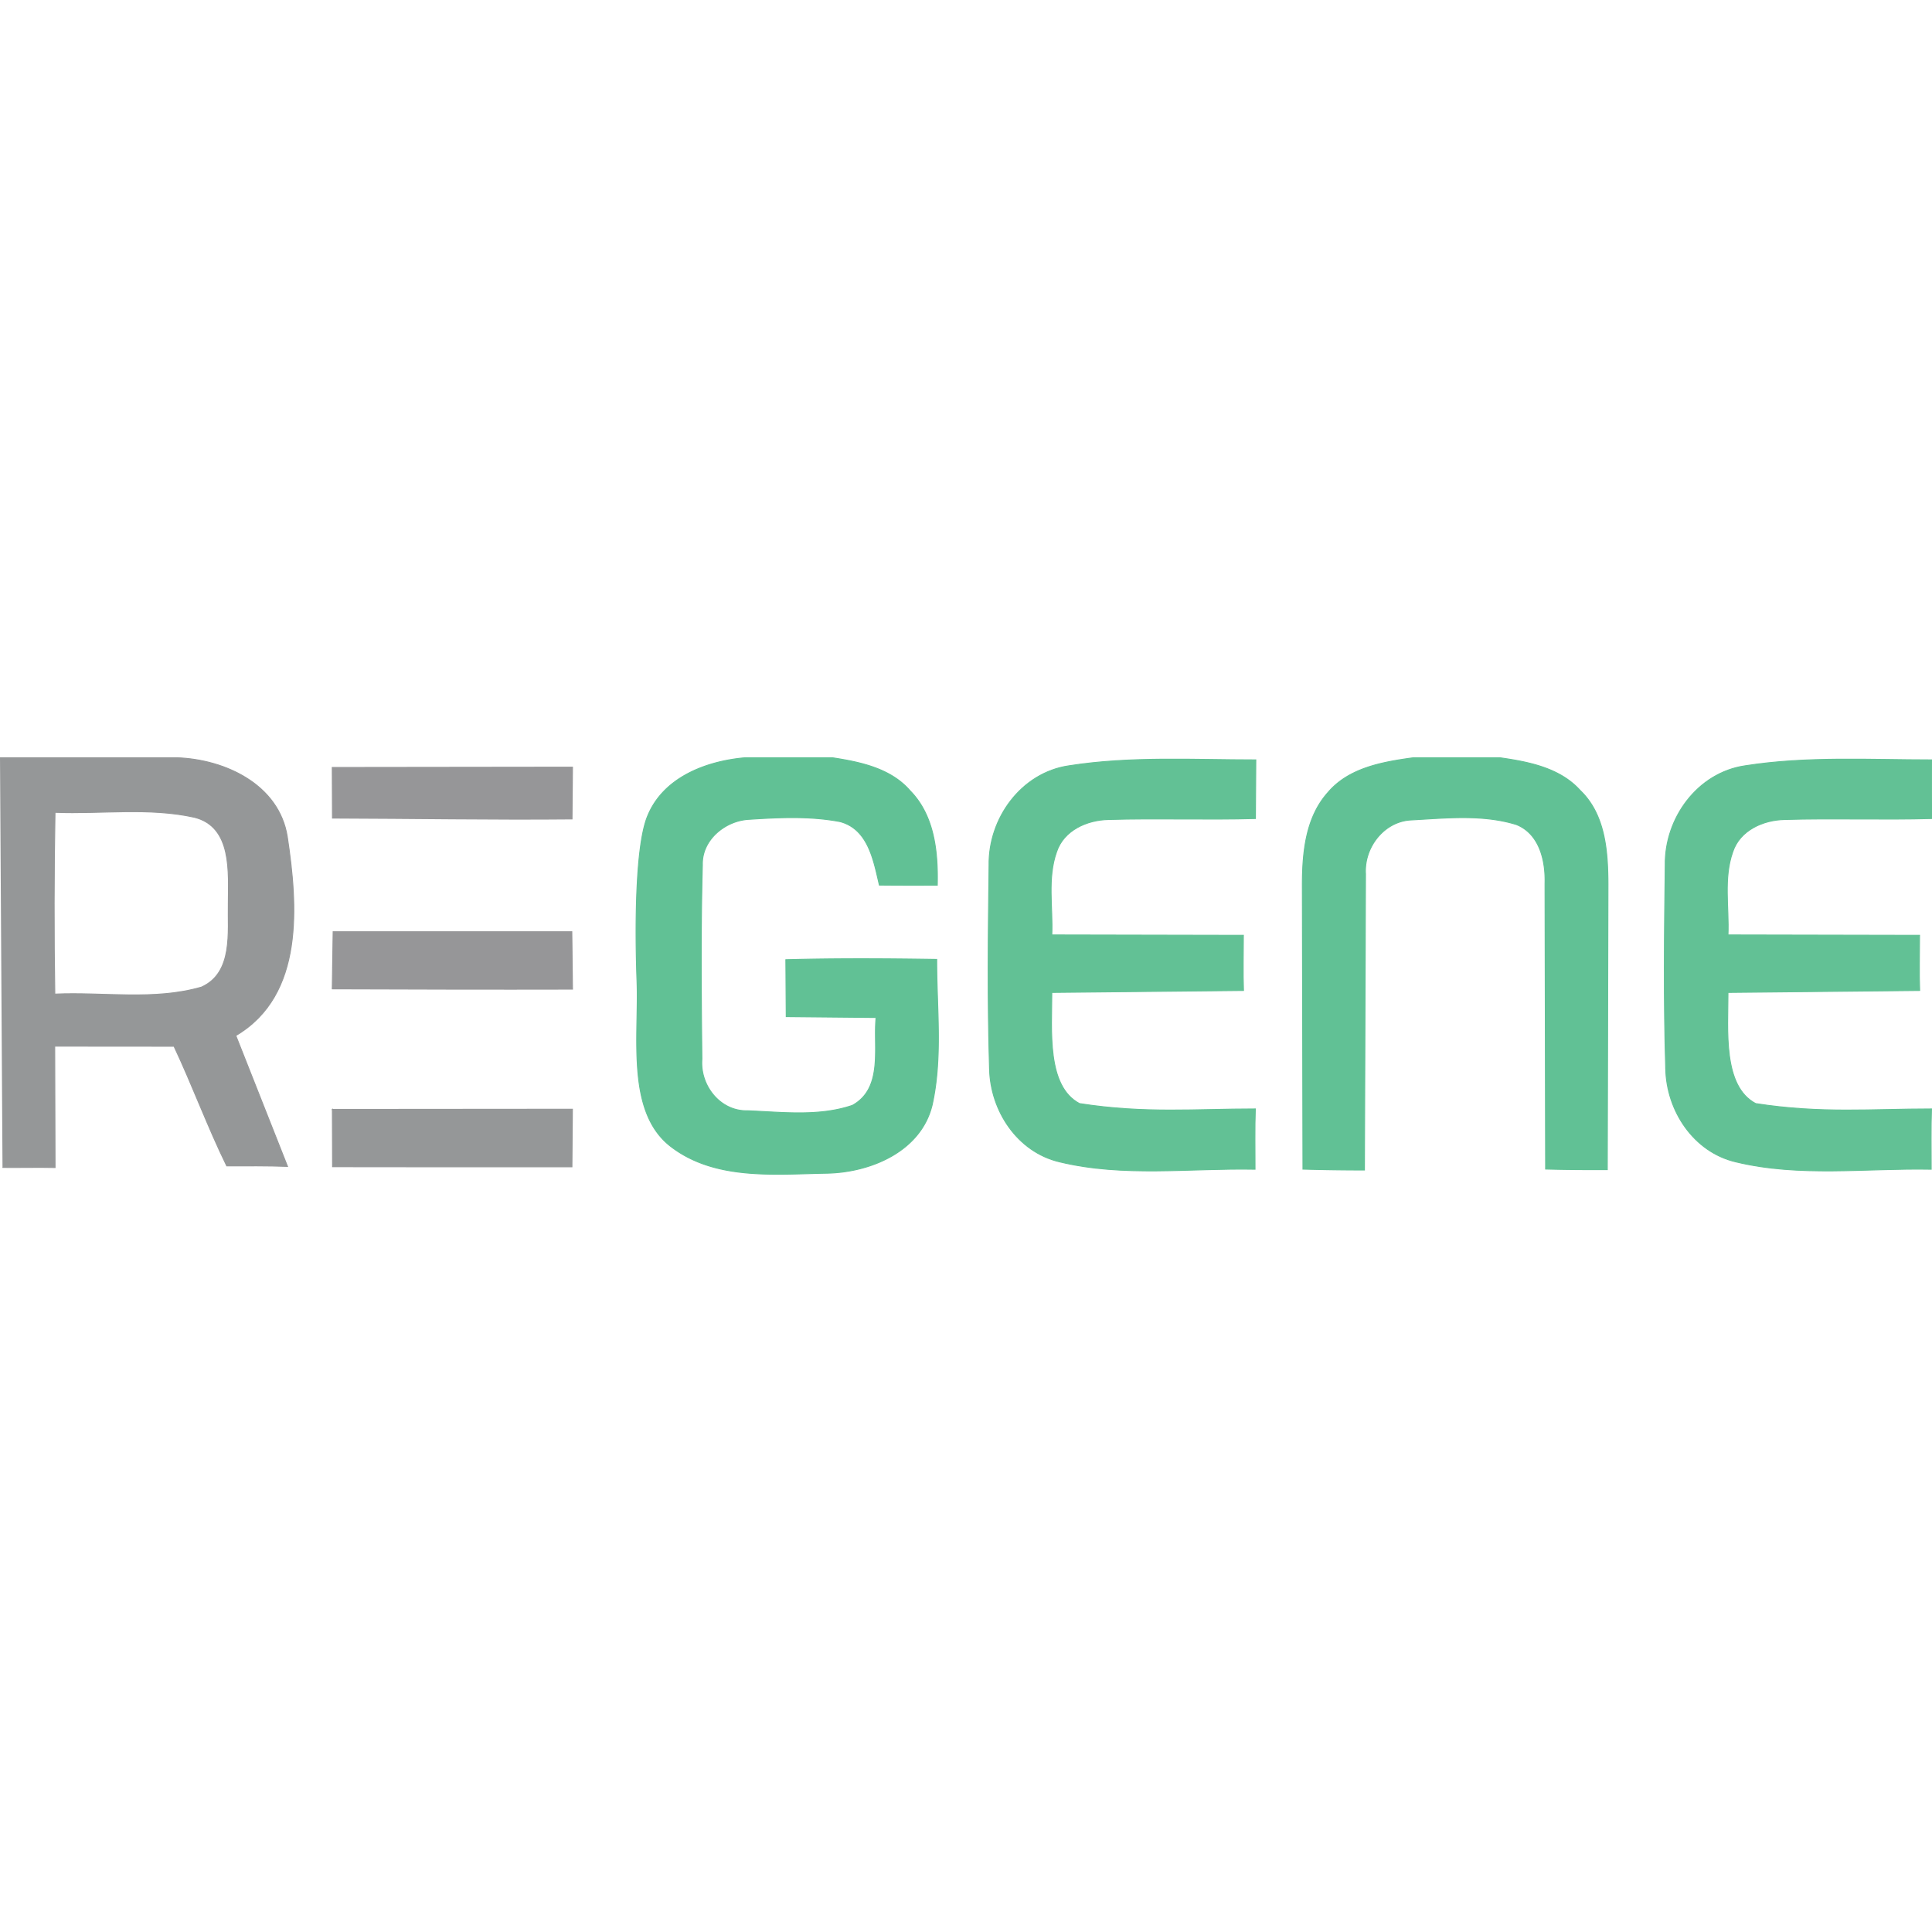
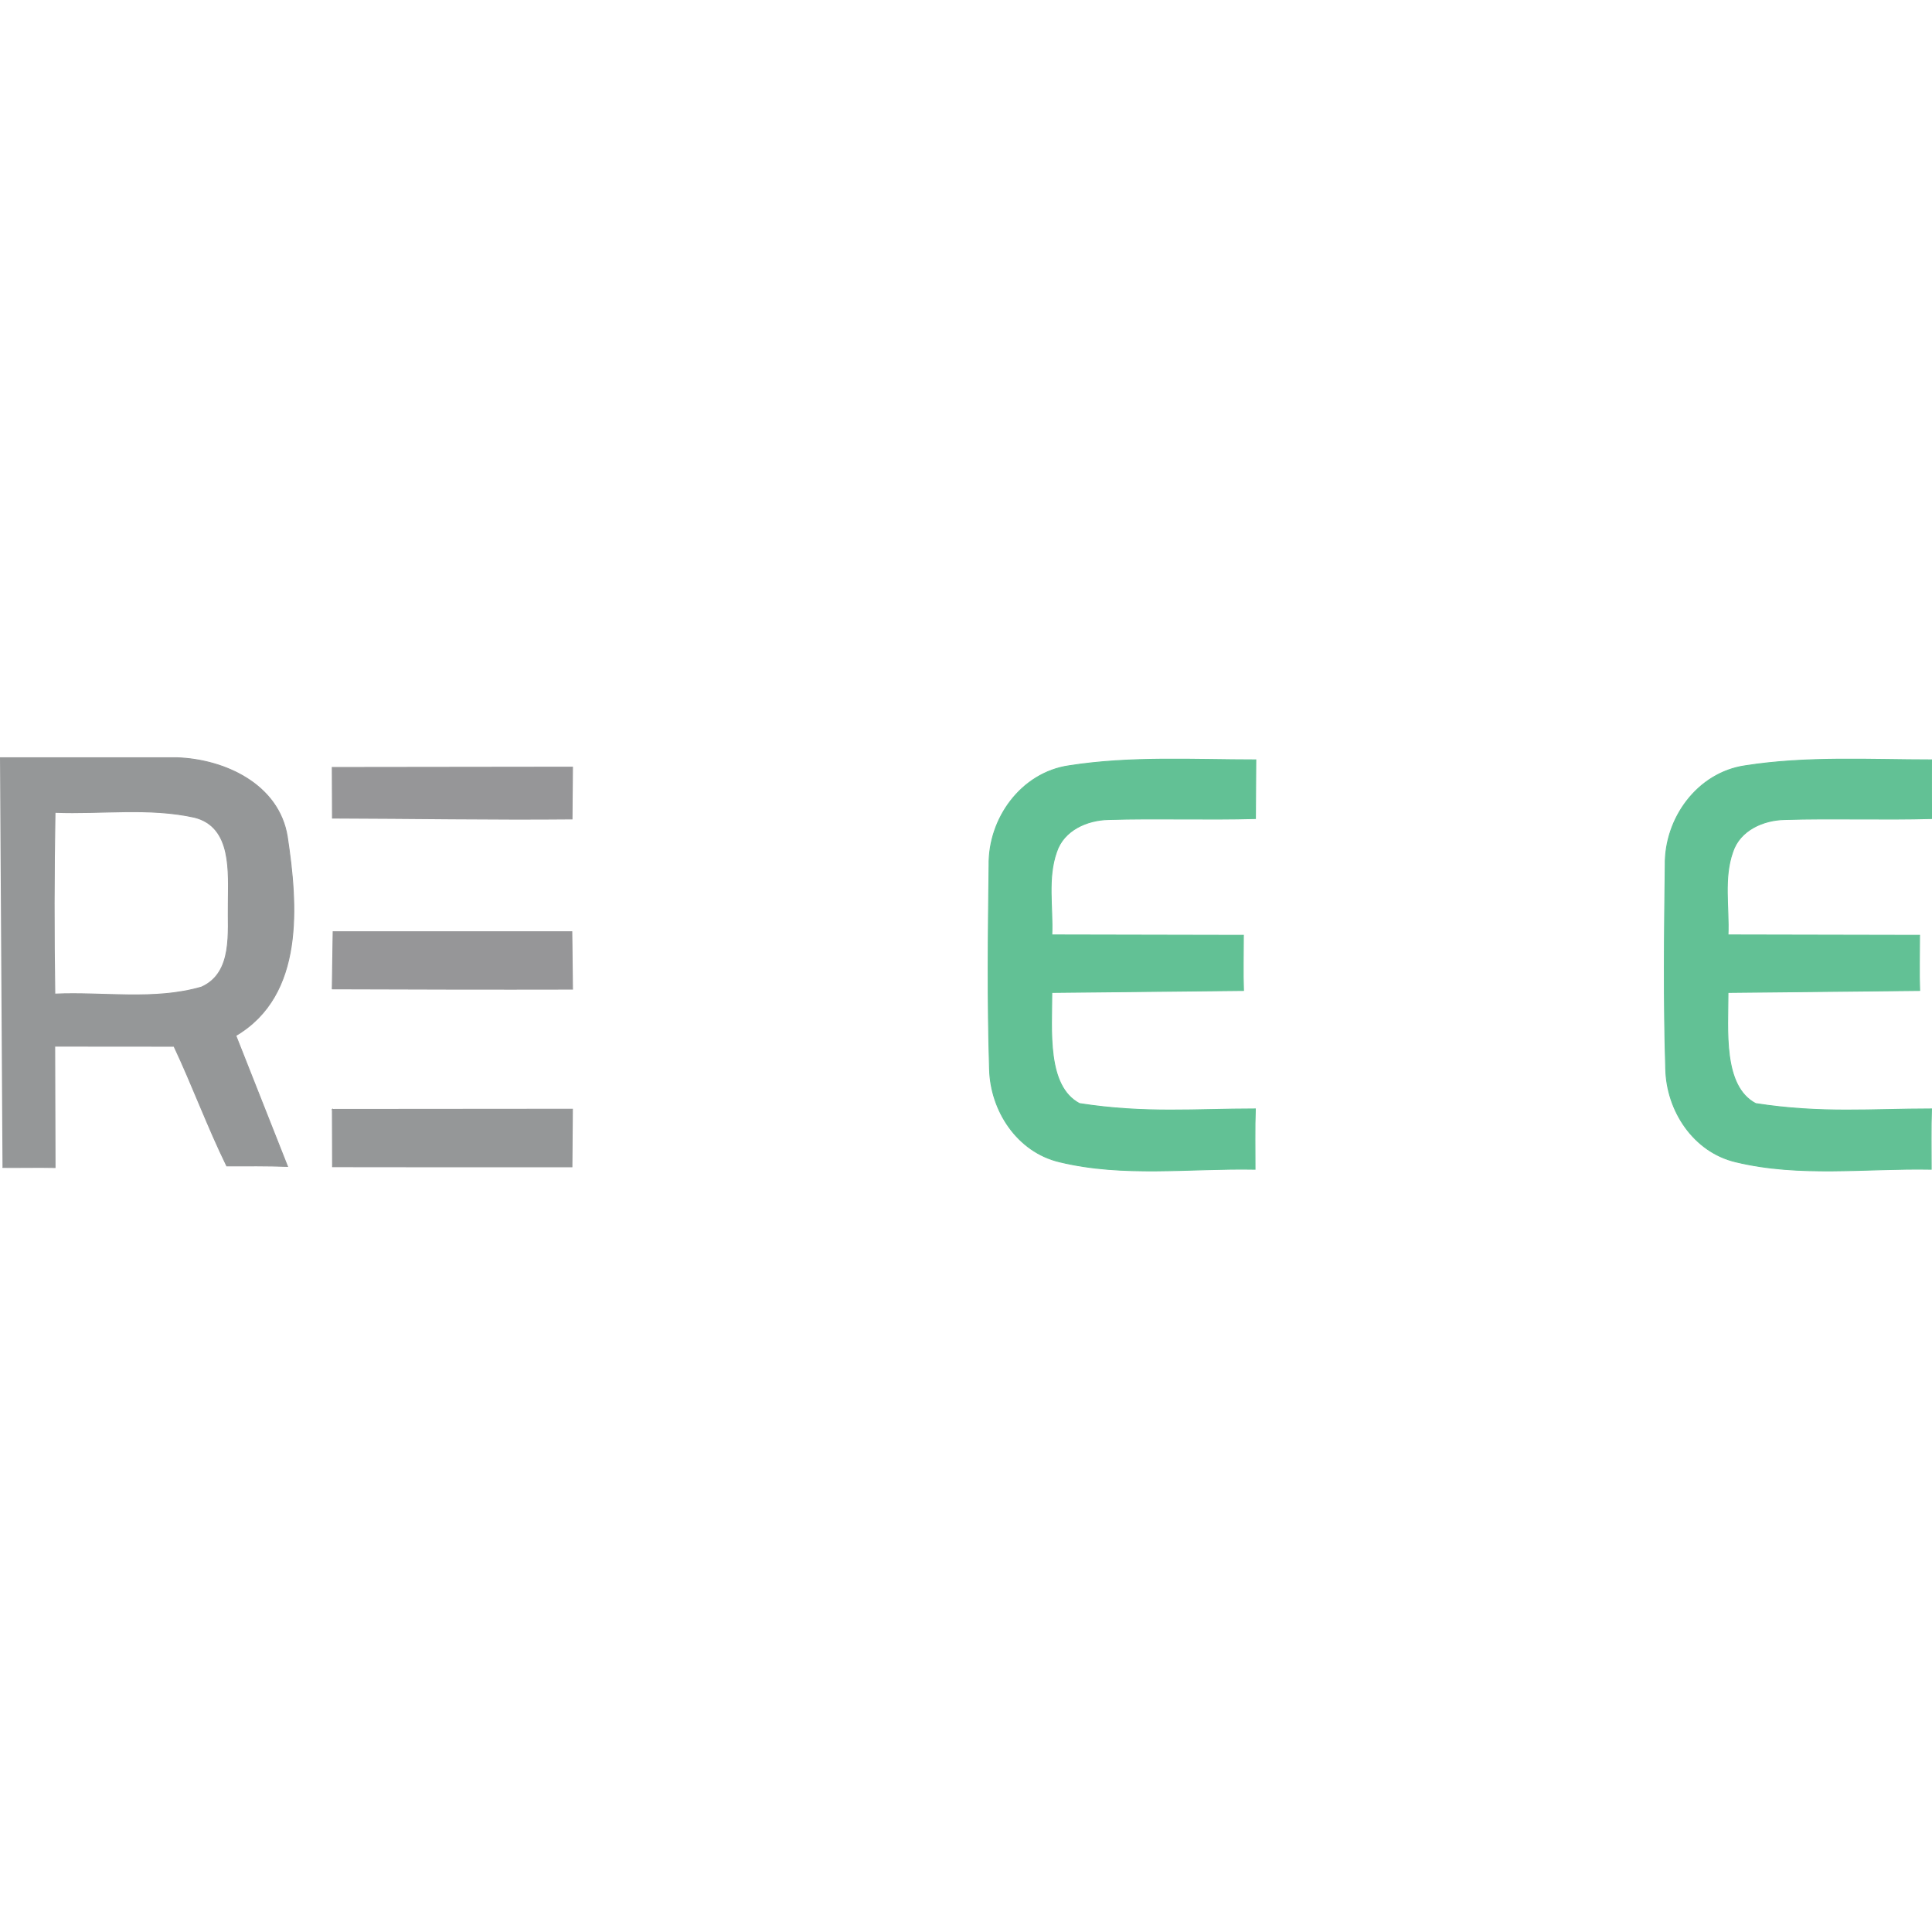
<svg xmlns="http://www.w3.org/2000/svg" width="100%" height="100%" viewBox="0 0 500 500" fill-rule="evenodd">
  <style>.B{fill-rule:nonzero}.C{stroke-width:.24}</style>
  <path d="M0 196.102h45.764c12.445.427 26.423 6.914 28.585 20.44 2.665 17.599 4.5 40.98-13.324 51.464l13.384 33.865c-5.355-.201-10.374-.139-15.733-.139-4.789-9.741-8.915-20.929-13.641-30.961l-30.874-.025.089 31.413c-4.475-.1-9.127.028-13.603-.023m13.59-91.904c-.276 15.662-.302 31.351-.05 47.039 12.62-.578 25.694 1.734 37.963-1.811 8.271-3.721 6.763-14.255 6.938-21.696 0-7.895 1.107-19.786-8.773-22.25-11.792-2.615-24.086-.805-36.078-1.282zm71.778 76.881l62.124-.05-.126 14.908c-20.641.026-41.282 0-61.948-.024l-.05-14.834z" fill="#959798" stroke="#959798" class="B C" />
-   <path d="M192.839 196.102h22.577c7.216 1.106 15.11 2.741 20.113 8.548 6.31 6.411 7.241 15.889 7.04 24.438-5.004.024-10.007.024-14.985-.026-1.483-6.26-2.815-14.431-10.131-16.417-7.719-1.483-15.714-1.106-23.532-.603-6.16.276-12.32 5.254-12.144 11.766-.452 16.769-.301 33.563-.126 50.307-.528 6.813 4.702 13.526 11.817 13.35 8.975.352 18.504 1.559 27.152-1.408 8.096-4.475 5.33-15.16 6.11-22.727l-23.256-.226-.101-14.733c12.998-.352 26.021-.277 39.045-.076-.025 12.52 1.558 25.267-1.157 37.586-2.891 12.168-16.115 17.599-27.504 17.75-13.476.251-28.834 1.817-40.176-6.939-11.576-8.937-8.196-28.384-8.724-42.715-.507-13.77-.433-33.633 2.414-41.91 3.771-10.635 15.16-15.06 25.568-15.965zm172.946 0h22.375c7.417 1.056 15.538 2.615 20.793 8.473 6.511 6.235 7.165 15.788 7.19 24.261l-.176 73.865c-5.33.025-10.635 0-15.965-.151l-.151-73.865c.176-5.833-1.358-12.847-7.391-15.285-8.825-2.741-18.404-1.66-27.479-1.182-6.939.477-11.993 7.19-11.591 13.928l-.276 76.655a556.59 556.59 0 0 1-15.914-.226l-.151-73.764c.025-8.196.855-17.197 6.536-23.608 5.431-6.511 14.281-8.019 22.2-9.101z" fill="#61c195" stroke="#61c195" class="B C" />
  <path d="M85.99 198.617l62.173-.076-.125 13.4c-20.666.201-41.332-.176-61.998-.226l-.05-13.098zm.226 42.513h61.772l.175 14.858c-20.716.05-41.457 0-62.173-.075l.226-14.783z" fill="#969698" stroke="#969698" class="B C" />
  <path d="M255.969 223.933c-.201-12.143 8.322-23.934 20.64-25.744 15.965-2.514 32.236-1.535 48.397-1.535l-.1 15.186c-12.671.353-25.343-.125-38.014.252-5.556.101-11.59 2.741-13.45 8.372-2.439 6.864-.93 14.381-1.232 21.496l49.578.1c0 4.529-.147 9.752.028 14.277l-49.606.506c0 9.702-1.42 24.243 7.165 28.761 16.991 2.634 30.009 1.385 45.505 1.385-.177 4.777-.075 10.831-.075 15.611-16.82-.327-34.066 2.087-50.584-1.911-10.911-2.564-17.901-13.199-18.127-24.085-.552-17.523-.352-35.122-.125-52.671zm174.994 0c-.202-12.143 8.321-23.934 20.641-25.744 15.964-2.514 32.235-1.535 48.396-1.535l-.1 15.186c-12.671.353-25.342-.125-38.014.252-5.556.101-11.59 2.741-13.45 8.372-2.439 6.864-.931 14.381-1.232 21.496l49.578.1c0 4.529-.148 9.752.028 14.277l-49.606.506c0 9.702-1.42 24.243 7.165 28.761 16.991 2.634 30.009 1.385 45.505 1.385-.176 4.777-.075 10.831-.075 15.611-16.819-.327-34.066 2.087-50.584-1.911-10.911-2.564-17.9-13.199-18.127-24.085-.553-17.523-.351-35.122-.125-52.671z" fill="#62c195" stroke="#62c195" class="B C" />
</svg>